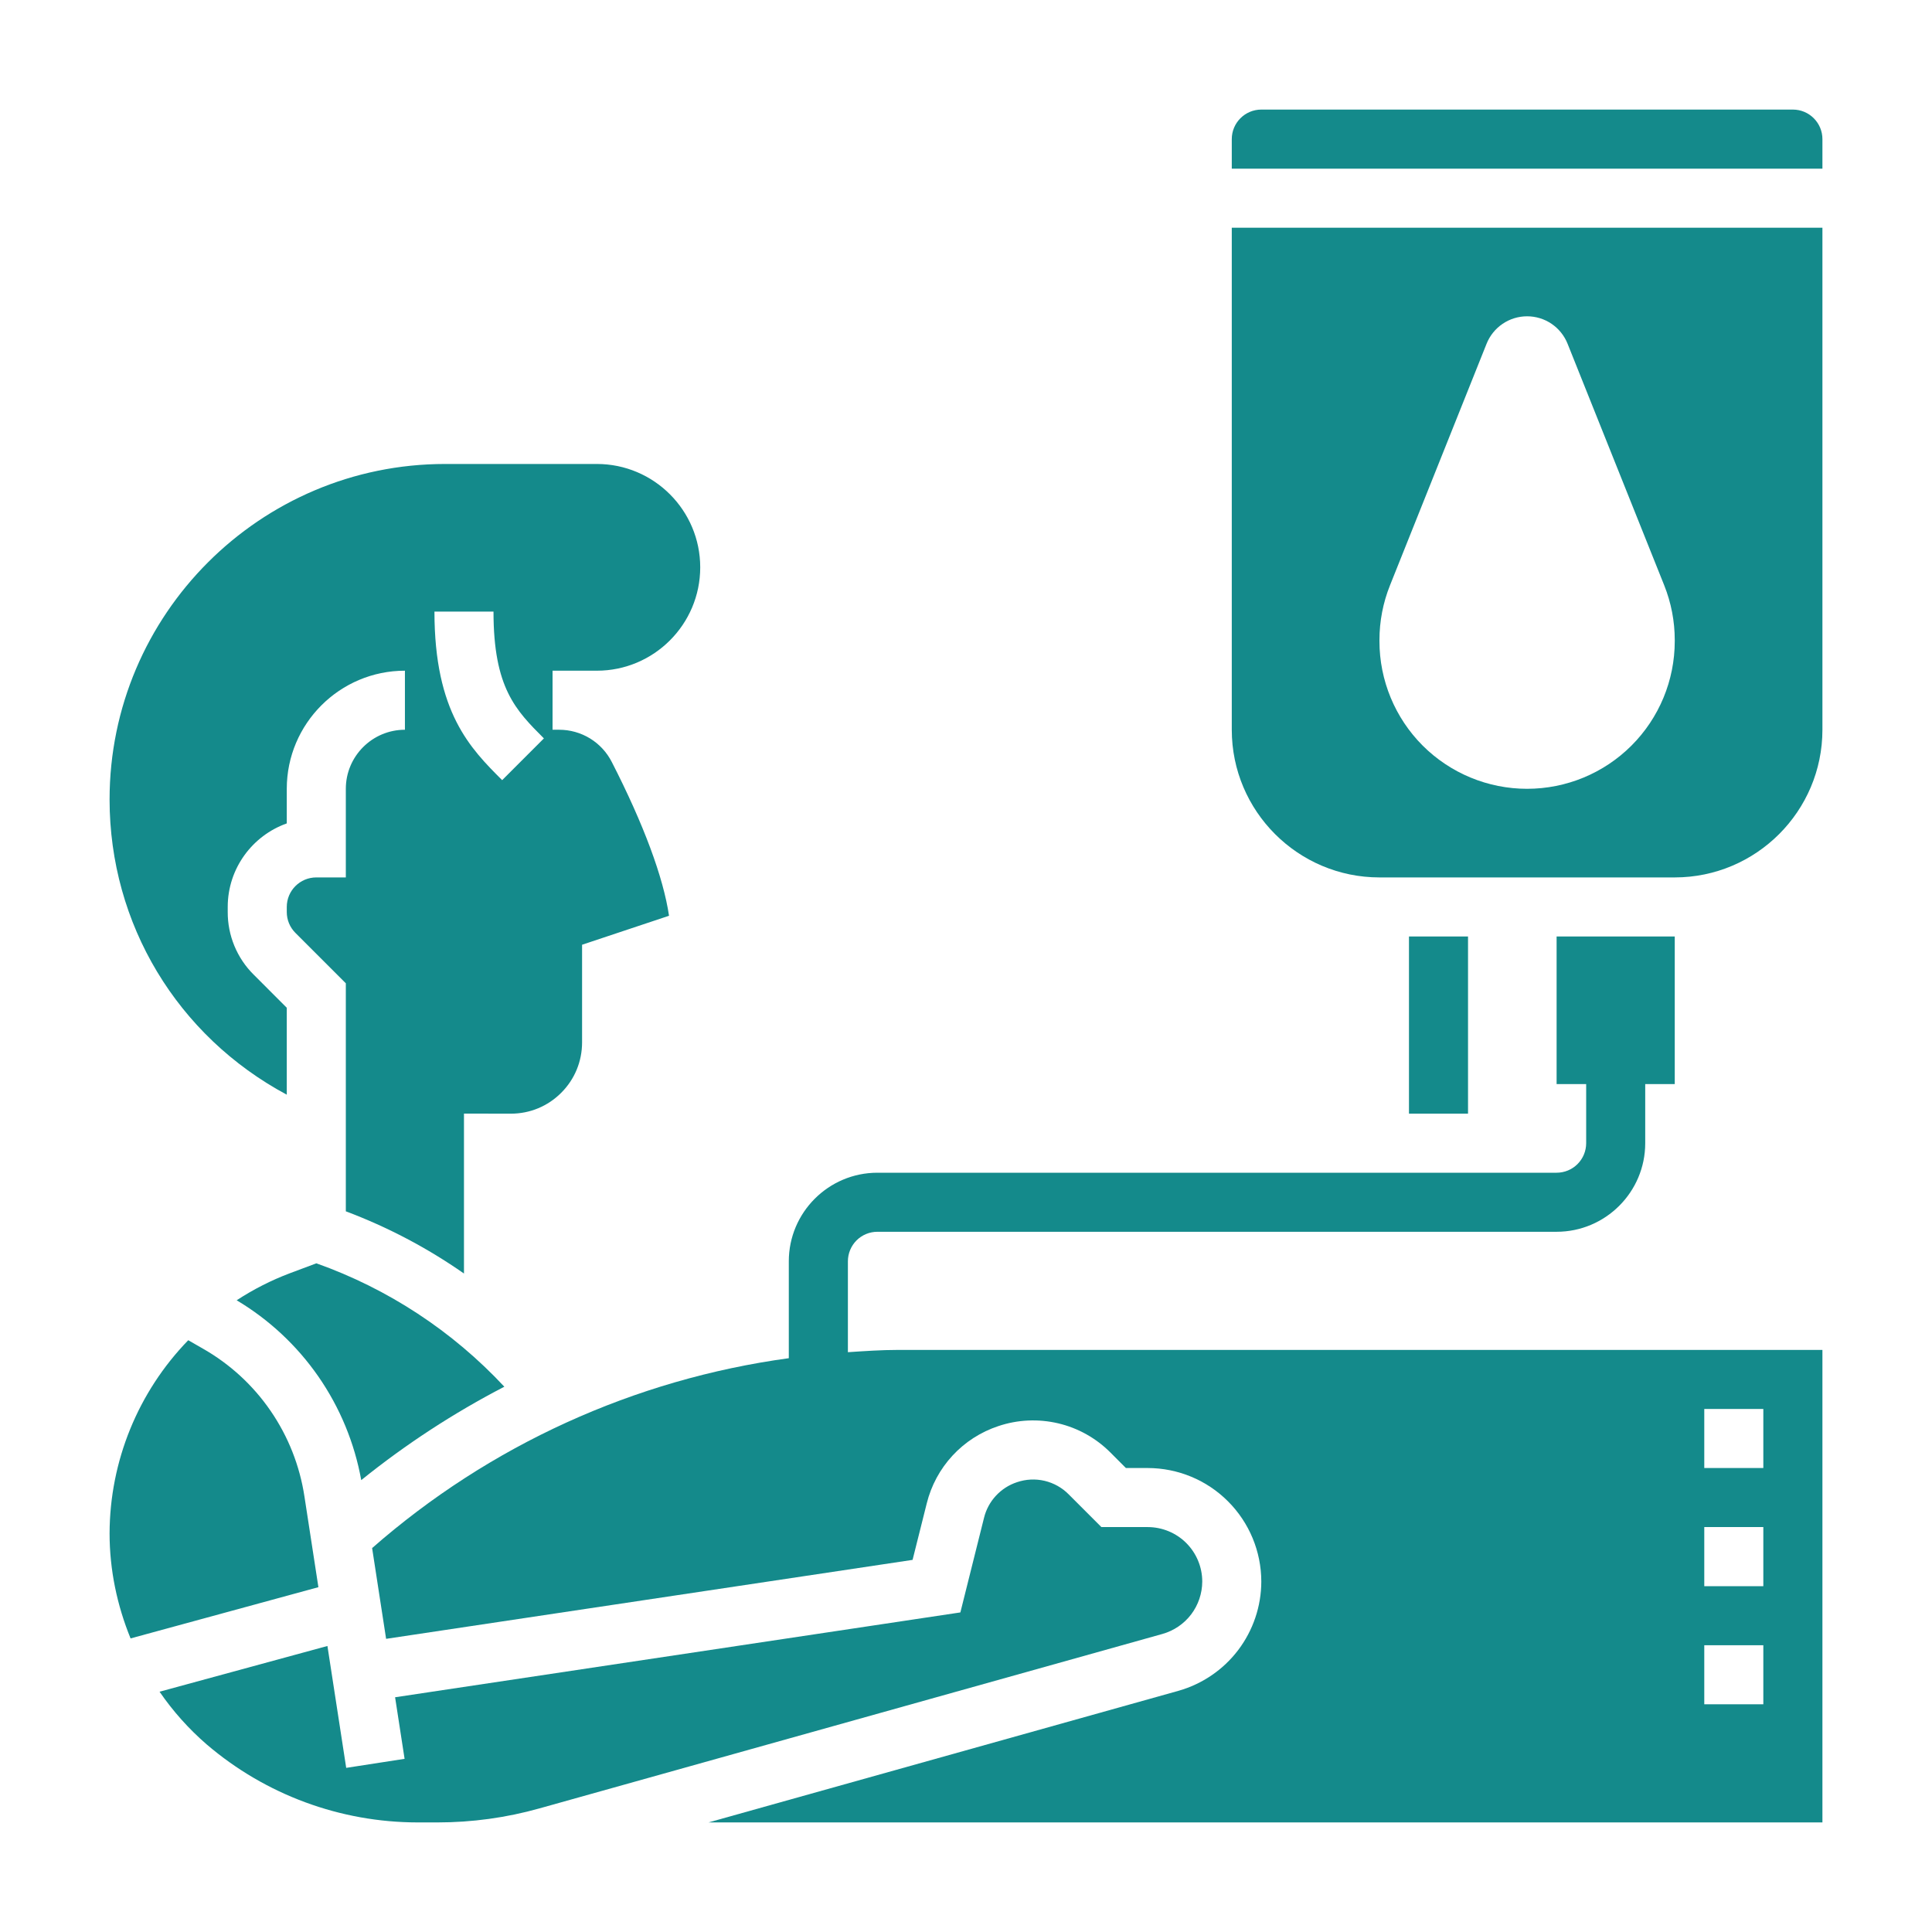
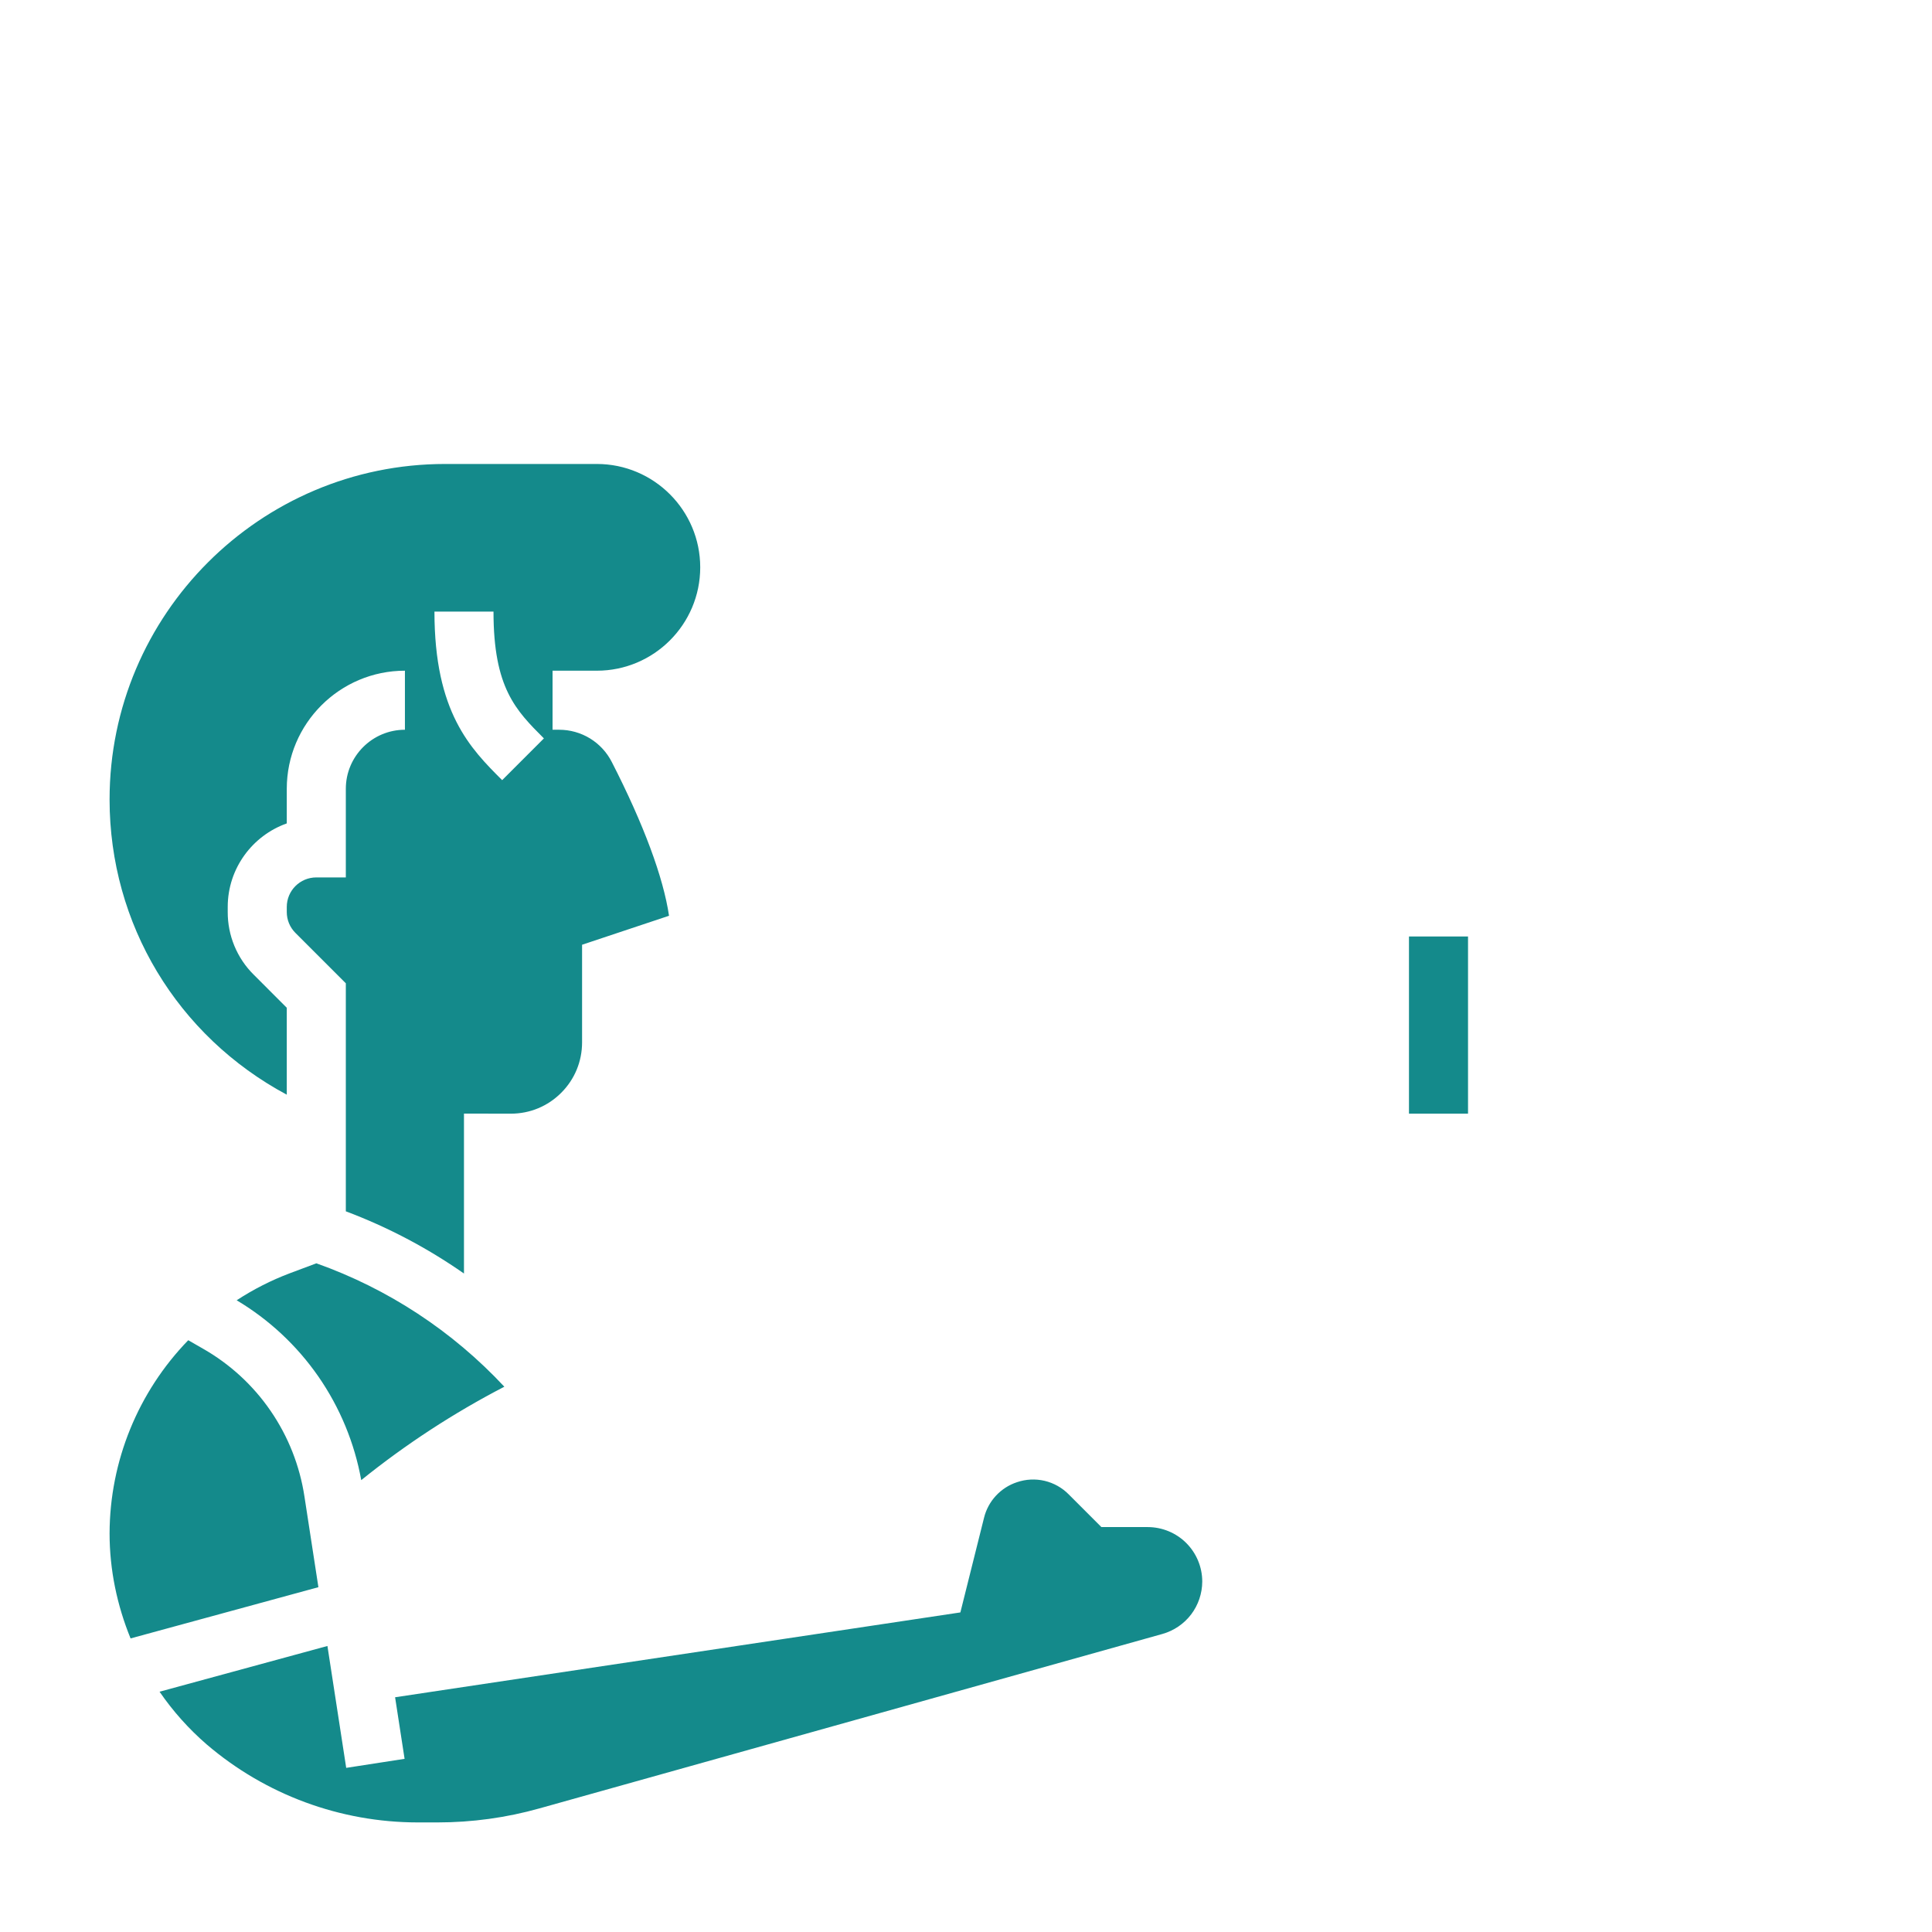
<svg xmlns="http://www.w3.org/2000/svg" width="46" height="46" viewBox="0 0 46 46" fill="none">
  <path d="M33.547 22.297H34.953V26.516H33.547V22.297ZM6.902 30.315C6.457 30.483 6.033 30.699 5.635 30.959C6.407 31.419 7.071 32.039 7.583 32.778C8.094 33.517 8.441 34.356 8.601 35.241C9.659 34.388 10.801 33.643 12.008 33.017C10.774 31.693 9.239 30.685 7.533 30.079L6.902 30.315ZM6.828 26.064V23.994L6.04 23.206C5.843 23.011 5.687 22.778 5.581 22.522C5.475 22.266 5.421 21.991 5.422 21.714V21.594C5.422 20.677 6.01 19.895 6.828 19.605V18.781C6.828 17.23 8.09 15.969 9.641 15.969V17.375C8.865 17.375 8.234 18.006 8.234 18.781V20.891H7.531C7.143 20.891 6.828 21.206 6.828 21.594V21.714C6.828 21.902 6.901 22.079 7.034 22.212L8.234 23.412V28.841C9.23 29.215 10.175 29.713 11.047 30.322V26.514L12.163 26.516C12.616 26.516 13.042 26.34 13.362 26.019C13.683 25.699 13.859 25.272 13.859 24.818V22.494L15.929 21.804C15.795 20.892 15.323 19.619 14.567 18.144C14.45 17.913 14.27 17.718 14.049 17.582C13.828 17.447 13.573 17.375 13.314 17.375H13.156V15.969H14.211C15.568 15.969 16.672 14.865 16.672 13.508C16.672 12.151 15.568 11.047 14.211 11.047H10.598C6.193 11.047 2.609 14.631 2.609 19.035C2.609 22.003 4.224 24.669 6.828 26.064ZM11.75 14.562C11.75 16.381 12.28 16.91 12.95 17.581L11.956 18.575C11.2 17.819 10.344 16.963 10.344 14.562H11.75ZM28.625 37.656C28.625 37.312 28.488 36.983 28.245 36.739C28.002 36.496 27.672 36.36 27.328 36.359H26.224L25.445 35.58C25.288 35.421 25.09 35.31 24.872 35.258C24.654 35.207 24.427 35.218 24.215 35.29C24.023 35.353 23.85 35.464 23.712 35.613C23.575 35.761 23.477 35.942 23.429 36.139L22.866 38.391L9.407 40.411L9.633 41.877L8.243 42.092L7.796 39.19L3.799 40.279C4.118 40.743 4.494 41.164 4.919 41.532C6.319 42.731 8.102 43.39 9.945 43.391H10.418C11.238 43.391 12.055 43.279 12.844 43.057L27.679 38.903C27.95 38.826 28.19 38.663 28.361 38.438C28.531 38.213 28.624 37.938 28.625 37.656ZM7.249 35.633C7.138 34.901 6.863 34.203 6.443 33.592C6.024 32.981 5.471 32.474 4.827 32.108L4.482 31.91C3.286 33.143 2.614 34.791 2.609 36.509C2.609 37.379 2.788 38.224 3.109 39.01L7.581 37.79L7.249 35.633Z" fill="#148A8B" />
-   <path d="M20.188 32.195V30.031C20.188 29.845 20.262 29.666 20.393 29.534C20.525 29.402 20.704 29.328 20.891 29.328H37.062C38.225 29.328 39.172 28.382 39.172 27.219V25.812H39.875V22.297H37.062V25.812H37.766V27.219C37.766 27.405 37.692 27.584 37.56 27.716C37.428 27.848 37.249 27.922 37.062 27.922H20.891C19.728 27.922 18.781 28.868 18.781 30.031V32.338C15.102 32.84 11.652 34.412 8.86 36.859L9.193 39.02L21.728 37.14L22.065 35.797C22.17 35.371 22.382 34.978 22.68 34.656C22.978 34.334 23.353 34.093 23.77 33.955C24.229 33.8 24.723 33.778 25.195 33.889C25.667 34 26.098 34.242 26.44 34.585L26.807 34.953H27.328C28.045 34.954 28.732 35.239 29.238 35.746C29.745 36.253 30.03 36.939 30.031 37.656C30.03 38.245 29.836 38.818 29.48 39.288C29.124 39.757 28.624 40.097 28.057 40.258L16.869 43.391H43.391V32.141H21.379C20.979 32.141 20.583 32.169 20.188 32.195ZM40.578 33.547H41.984V34.953H40.578V33.547ZM40.578 36.359H41.984V37.766H40.578V36.359ZM40.578 39.172H41.984V40.578H40.578V39.172ZM42.688 2.609H30.031C29.643 2.609 29.328 2.925 29.328 3.312V4.016H43.391V3.312C43.391 2.925 43.076 2.609 42.688 2.609ZM29.328 17.375C29.328 19.314 30.905 20.891 32.844 20.891H39.875C41.813 20.891 43.391 19.314 43.391 17.375V5.422H29.328V17.375ZM32.844 15.24C32.844 14.792 32.929 14.35 33.096 13.934L35.395 8.184C35.472 7.992 35.605 7.826 35.777 7.71C35.949 7.593 36.152 7.531 36.359 7.531C36.567 7.531 36.77 7.593 36.941 7.709C37.113 7.826 37.246 7.991 37.323 8.184L39.623 13.933C39.79 14.35 39.875 14.792 39.875 15.24V15.266C39.875 16.198 39.505 17.092 38.845 17.752C38.186 18.411 37.292 18.781 36.359 18.781C35.427 18.781 34.533 18.411 33.873 17.752C33.214 17.092 32.844 16.198 32.844 15.266V15.24Z" fill="#148A8B" />
</svg>